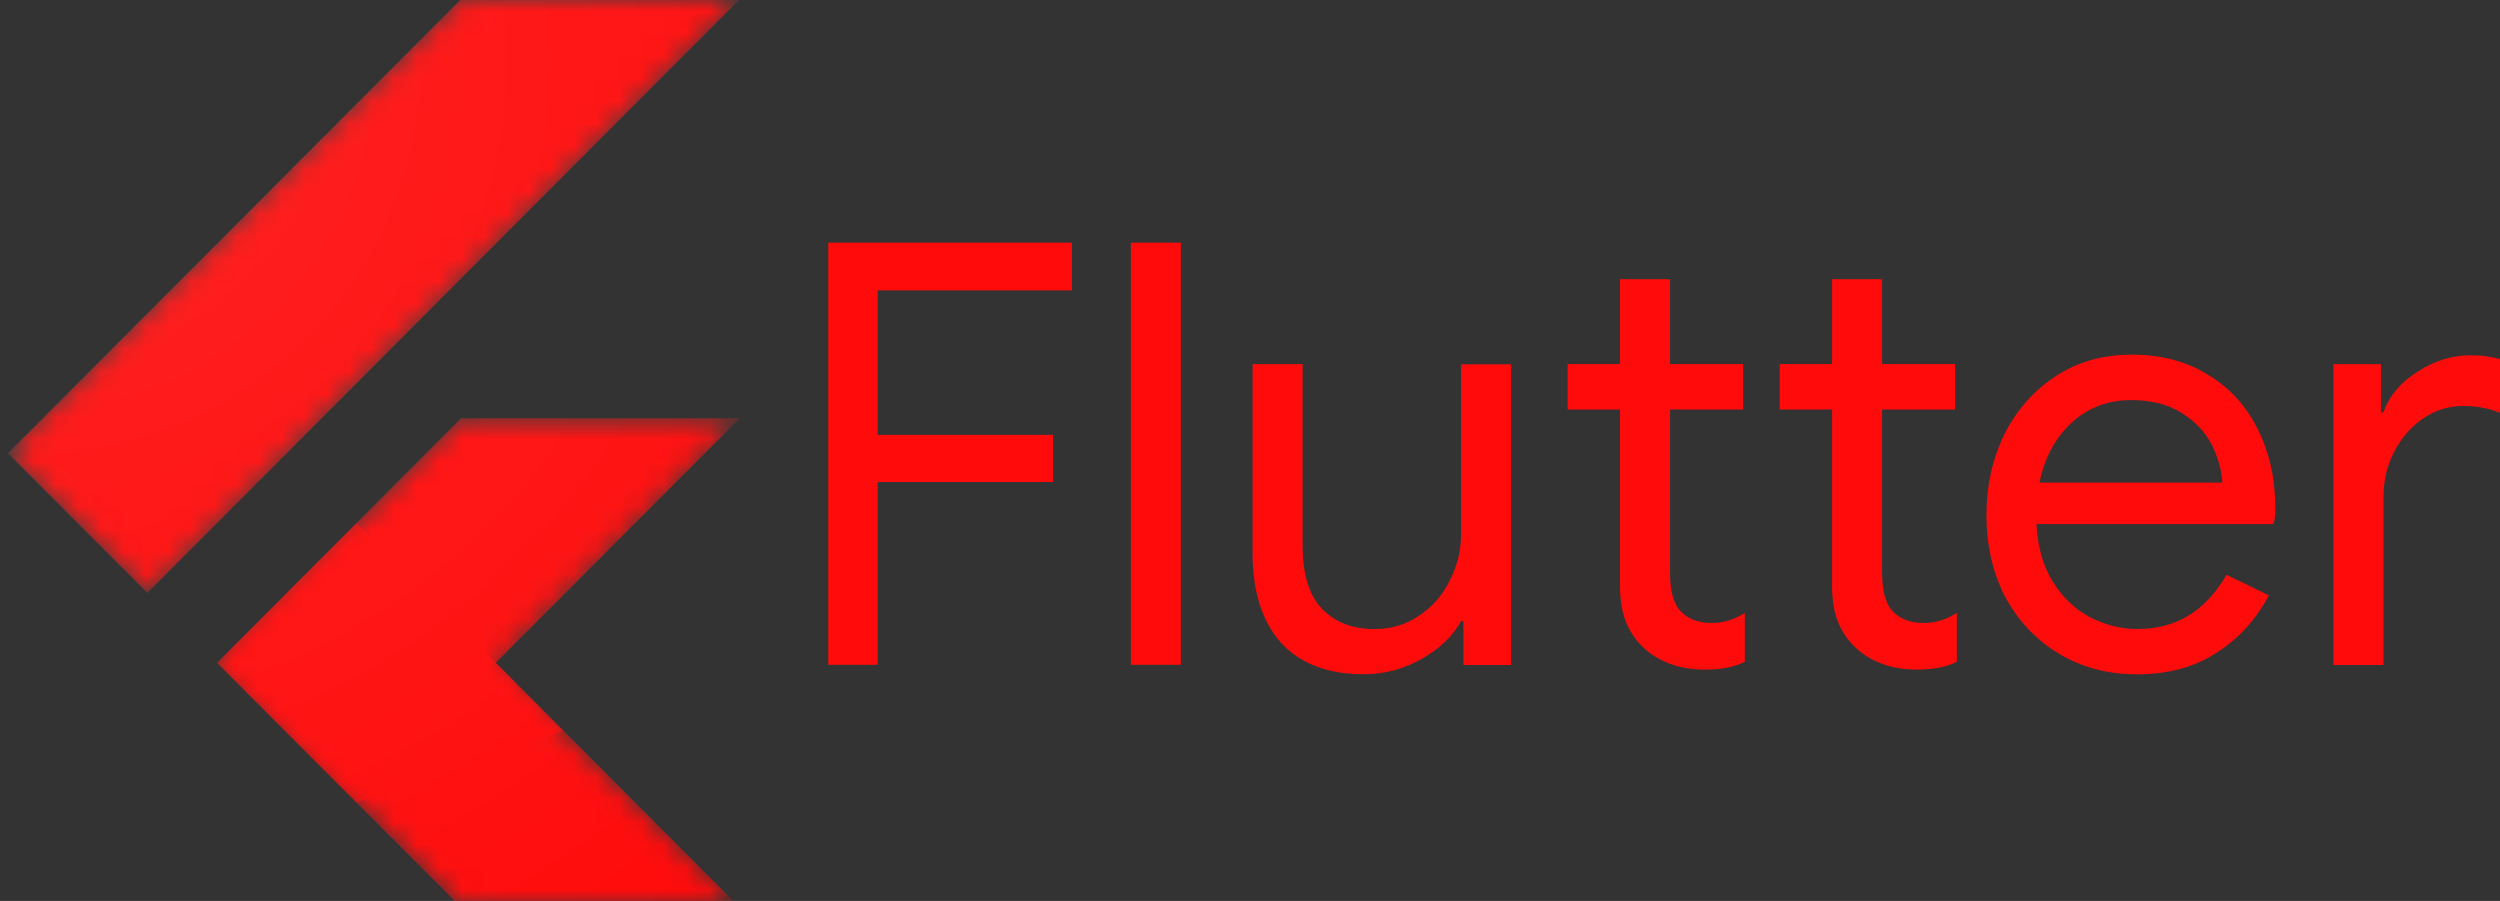
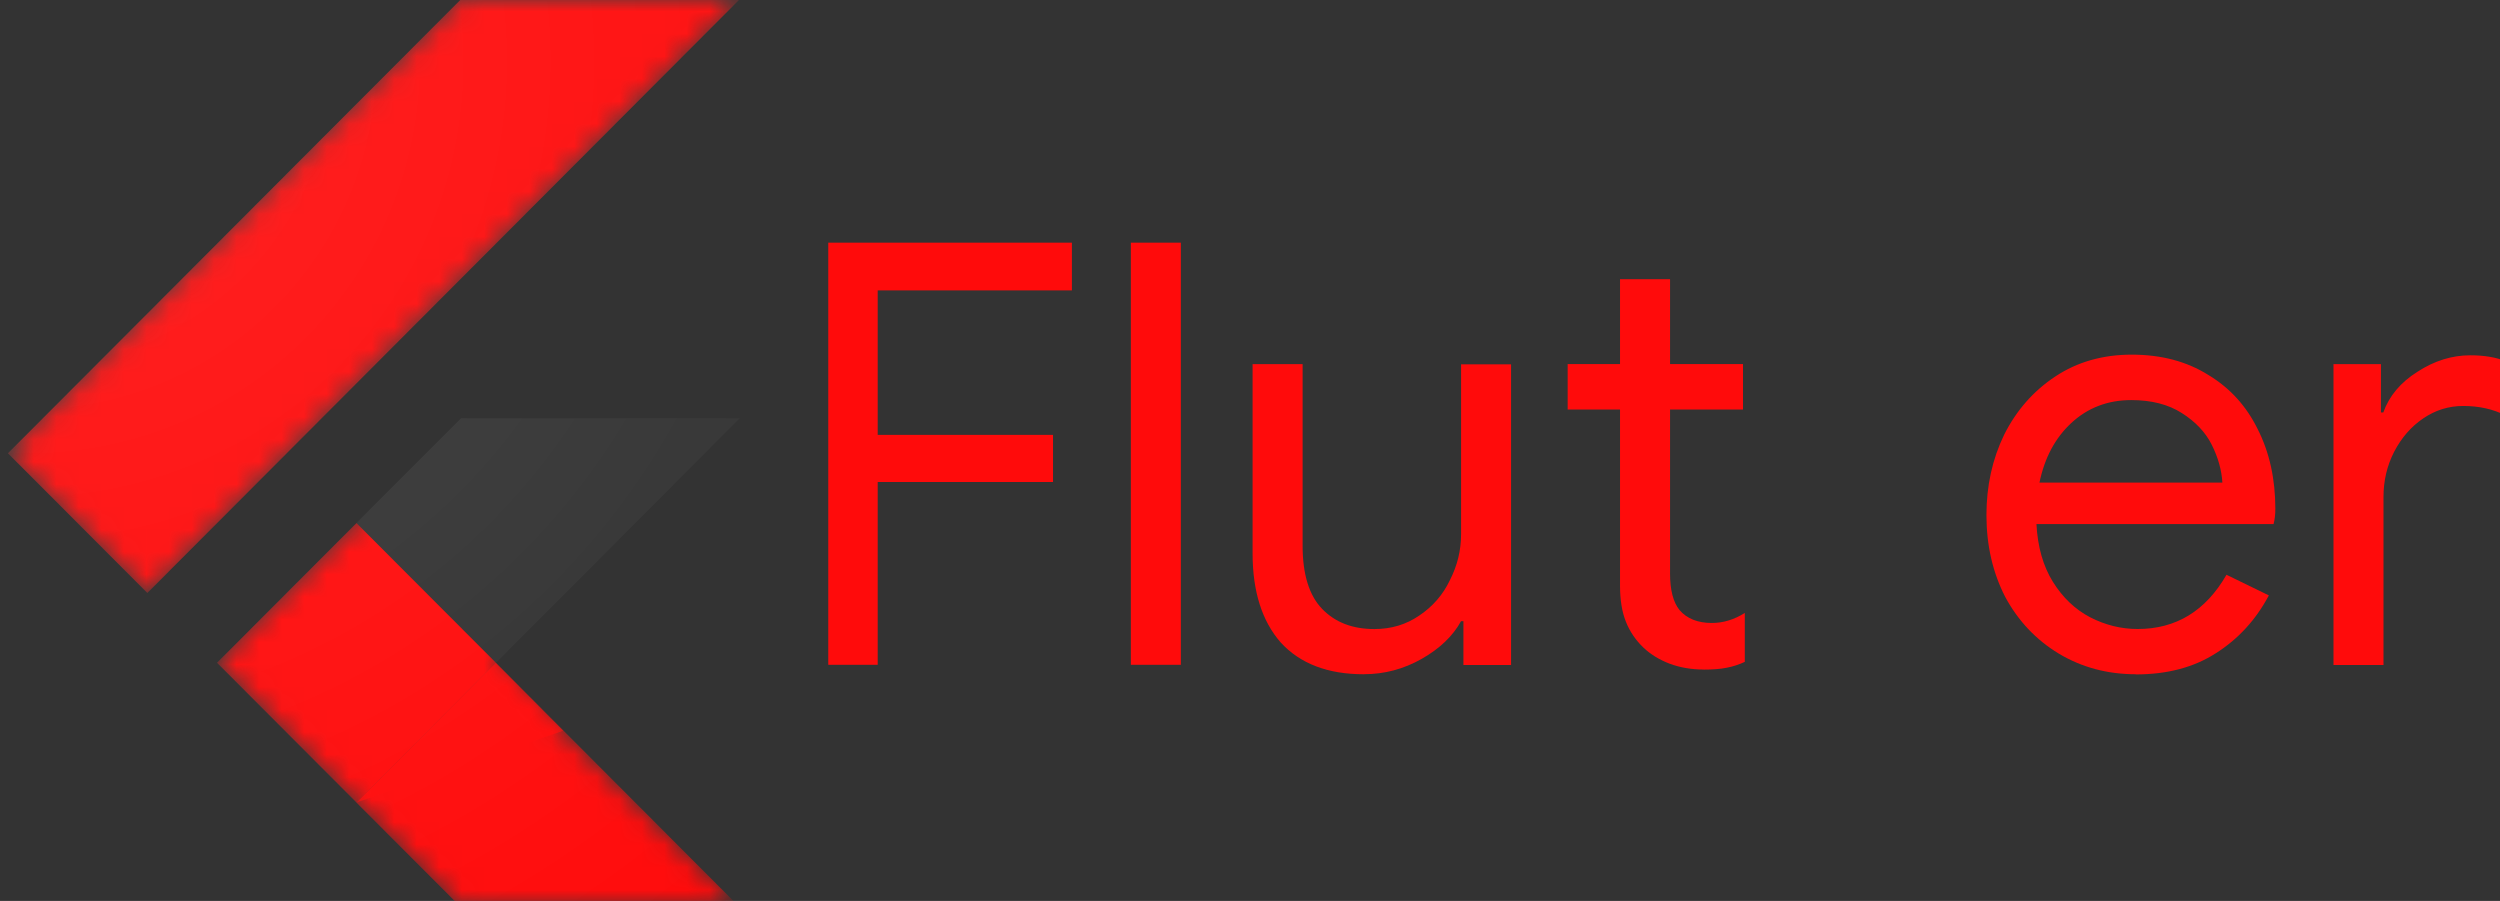
<svg xmlns="http://www.w3.org/2000/svg" fill="none" viewBox="0 0 111 40" height="40" width="111">
  <rect x="0" y="0" width="111" height="40" fill="#333333" stroke="none" />
  <g clip-path="url(#clip0_3700_71727)">
    <mask height="42" width="33" y="-1" x="0" maskUnits="userSpaceOnUse" style="mask-type:luminance" id="mask0_3700_71727">
-       <path fill="white" d="M32.845 18.572L22.014 29.429L32.845 40.287H20.468L9.633 29.429L20.468 18.572H32.845ZM20.468 -0.034L0.352 20.125L6.542 26.328L32.845 -0.034H20.468Z" />
-     </mask>
+       </mask>
    <g mask="url(#mask0_3700_71727)">
-       <path fill="#FF0B0B" d="M15.824 35.633L32.846 18.572H20.469L9.638 29.43L15.824 35.633Z" />
-     </g>
+       </g>
    <mask height="42" width="33" y="-1" x="0" maskUnits="userSpaceOnUse" style="mask-type:luminance" id="mask1_3700_71727">
      <path fill="white" d="M32.845 18.572L22.014 29.429L32.845 40.287H20.468L9.633 29.429L20.468 18.572H32.845ZM20.468 -0.034L0.352 20.125L6.542 26.328L32.845 -0.034H20.468Z" />
    </mask>
    <g mask="url(#mask1_3700_71727)">
      <path fill="#FF0B0B" d="M0.352 20.125L20.468 -0.034H32.845L6.542 26.328L0.352 20.125Z" />
    </g>
    <mask height="42" width="33" y="-1" x="0" maskUnits="userSpaceOnUse" style="mask-type:luminance" id="mask2_3700_71727">
      <path fill="white" d="M32.845 18.572L22.014 29.429L32.845 40.287H20.468L9.633 29.429L20.468 18.572H32.845ZM20.468 -0.034L0.352 20.125L6.542 26.328L32.845 -0.034H20.468Z" />
    </mask>
    <g mask="url(#mask2_3700_71727)">
      <path fill="#FF0B0B" d="M20.468 40.283H32.845L22.014 29.429L15.823 35.633L20.468 40.283Z" />
    </g>
    <mask height="42" width="33" y="-1" x="0" maskUnits="userSpaceOnUse" style="mask-type:luminance" id="mask3_3700_71727">
      <path fill="white" d="M32.845 18.572L22.014 29.429L32.845 40.287H20.468L9.633 29.429L20.468 18.572H32.845ZM20.468 -0.034L0.352 20.125L6.542 26.328L32.845 -0.034H20.468Z" />
    </mask>
    <g mask="url(#mask3_3700_71727)">
      <path fill="#FF0B0B" d="M22.014 29.429L15.823 35.633L25.004 32.445L22.014 29.429Z" />
    </g>
    <mask height="42" width="33" y="-1" x="0" maskUnits="userSpaceOnUse" style="mask-type:luminance" id="mask4_3700_71727">
      <path fill="white" d="M32.845 18.572L22.014 29.429L32.845 40.287H20.468L9.633 29.429L20.468 18.572H32.845ZM20.468 -0.034L0.352 20.125L6.542 26.328L32.845 -0.034H20.468Z" />
    </mask>
    <g mask="url(#mask4_3700_71727)">
      <path fill="#FF0B0B" d="M9.636 29.427L15.827 23.224L22.018 29.427L15.827 35.631L9.636 29.427Z" />
    </g>
    <path fill="url(#paint0_radial_3700_71727)" d="M32.845 18.572L22.014 29.429L32.845 40.287H20.468L9.633 29.429L20.468 18.572H32.845ZM20.468 -0.034L0.352 20.125L6.542 26.328L32.845 -0.034H20.468Z" />
    <path fill="#FF0B0B" d="M36.775 10.774H47.592V12.894H38.97V19.308H46.754V21.402H38.97V29.517H36.775V10.774ZM50.21 10.774H52.43V29.518H50.21V10.774ZM60.553 29.937C58.951 29.937 57.72 29.465 56.861 28.523C56.031 27.574 55.615 26.256 55.615 24.57V16.167H57.836V24.23C57.836 25.496 58.123 26.43 58.698 27.03C59.273 27.63 60.048 27.93 61.023 27.93C61.772 27.93 62.438 27.729 63.019 27.328C63.618 26.926 64.07 26.403 64.376 25.758C64.707 25.111 64.872 24.43 64.872 23.716V16.176H67.091V29.526H64.976V27.58H64.871C64.505 28.243 63.922 28.801 63.121 29.255C62.32 29.708 61.466 29.935 60.56 29.935L60.553 29.937Z" />
    <path fill="#FF0B0B" d="M75.639 29.727C75.098 29.727 74.593 29.64 74.124 29.465C73.671 29.291 73.288 29.055 72.974 28.759C72.626 28.427 72.364 28.043 72.191 27.607C72.016 27.171 71.929 26.638 71.929 26.009V18.183H69.604V16.166H71.929V12.396H74.15V16.166H77.389V18.183H74.15V25.46C74.15 26.194 74.289 26.735 74.569 27.084C74.899 27.468 75.378 27.66 76.006 27.66C76.511 27.66 76.999 27.511 77.469 27.215V29.387C77.207 29.509 76.937 29.597 76.658 29.649C76.397 29.703 76.058 29.73 75.641 29.73L75.639 29.727Z" />
-     <path fill="#FF0B0B" d="M85.054 29.727C84.514 29.727 84.009 29.64 83.539 29.465C83.087 29.291 82.704 29.055 82.39 28.759C82.041 28.427 81.78 28.043 81.606 27.607C81.432 27.171 81.345 26.638 81.345 26.009V18.183H79.02V16.166H81.345V12.396H83.565V16.166H86.804V18.183H83.565V25.46C83.565 26.194 83.705 26.735 83.984 27.084C84.315 27.468 84.794 27.66 85.421 27.66C85.927 27.66 86.415 27.511 86.884 27.215V29.387C86.623 29.509 86.353 29.597 86.074 29.649C85.812 29.703 85.473 29.73 85.056 29.73L85.054 29.727Z" />
    <path fill="#FF0B0B" d="M94.834 29.937C93.57 29.937 92.429 29.631 91.411 29.021C90.401 28.41 89.609 27.572 89.034 26.508C88.477 25.426 88.198 24.212 88.198 22.868C88.198 21.576 88.459 20.39 88.981 19.308C89.522 18.226 90.279 17.362 91.255 16.716C92.23 16.069 93.362 15.746 94.651 15.746C95.957 15.746 97.089 16.046 98.047 16.646C99.005 17.222 99.736 18.024 100.242 19.054C100.764 20.084 101.025 21.262 101.025 22.588C101.025 22.85 100.999 23.076 100.946 23.268H90.418C90.471 24.28 90.715 25.135 91.149 25.834C91.584 26.532 92.133 27.055 92.796 27.404C93.474 27.753 94.179 27.928 94.911 27.928C96.618 27.928 97.933 27.125 98.856 25.52L100.737 26.436C100.162 27.518 99.379 28.373 98.386 29.002C97.411 29.63 96.226 29.944 94.833 29.944L94.834 29.937ZM98.674 21.429C98.64 20.87 98.483 20.312 98.205 19.754C97.926 19.195 97.482 18.724 96.873 18.34C96.274 17.956 95.526 17.764 94.628 17.764C93.583 17.764 92.695 18.104 91.963 18.784C91.249 19.447 90.779 20.328 90.552 21.428H98.677L98.674 21.429ZM103.598 16.167H105.714V18.314H105.818C106.08 17.58 106.585 16.978 107.333 16.508C108.082 16.019 108.866 15.775 109.684 15.775C110.294 15.775 110.816 15.862 111.251 16.037V18.445C110.694 18.165 110.067 18.025 109.37 18.025C108.725 18.025 108.133 18.208 107.594 18.575C107.053 18.941 106.621 19.439 106.296 20.067C105.984 20.677 105.827 21.344 105.827 22.067V29.527H103.607V16.177L103.598 16.167Z" />
  </g>
  <defs>
    <radialGradient gradientTransform="translate(1.265 2.714) scale(49.226 49.328)" gradientUnits="userSpaceOnUse" r="1" cy="0" cx="0" id="paint0_radial_3700_71727">
      <stop stop-opacity="0.1" stop-color="white" />
      <stop stop-opacity="0" stop-color="white" offset="1" />
    </radialGradient>
    <clipPath id="clip0_3700_71727">
      <rect transform="translate(0.231)" fill="white" height="40" width="110.769" />
    </clipPath>
  </defs>
</svg>